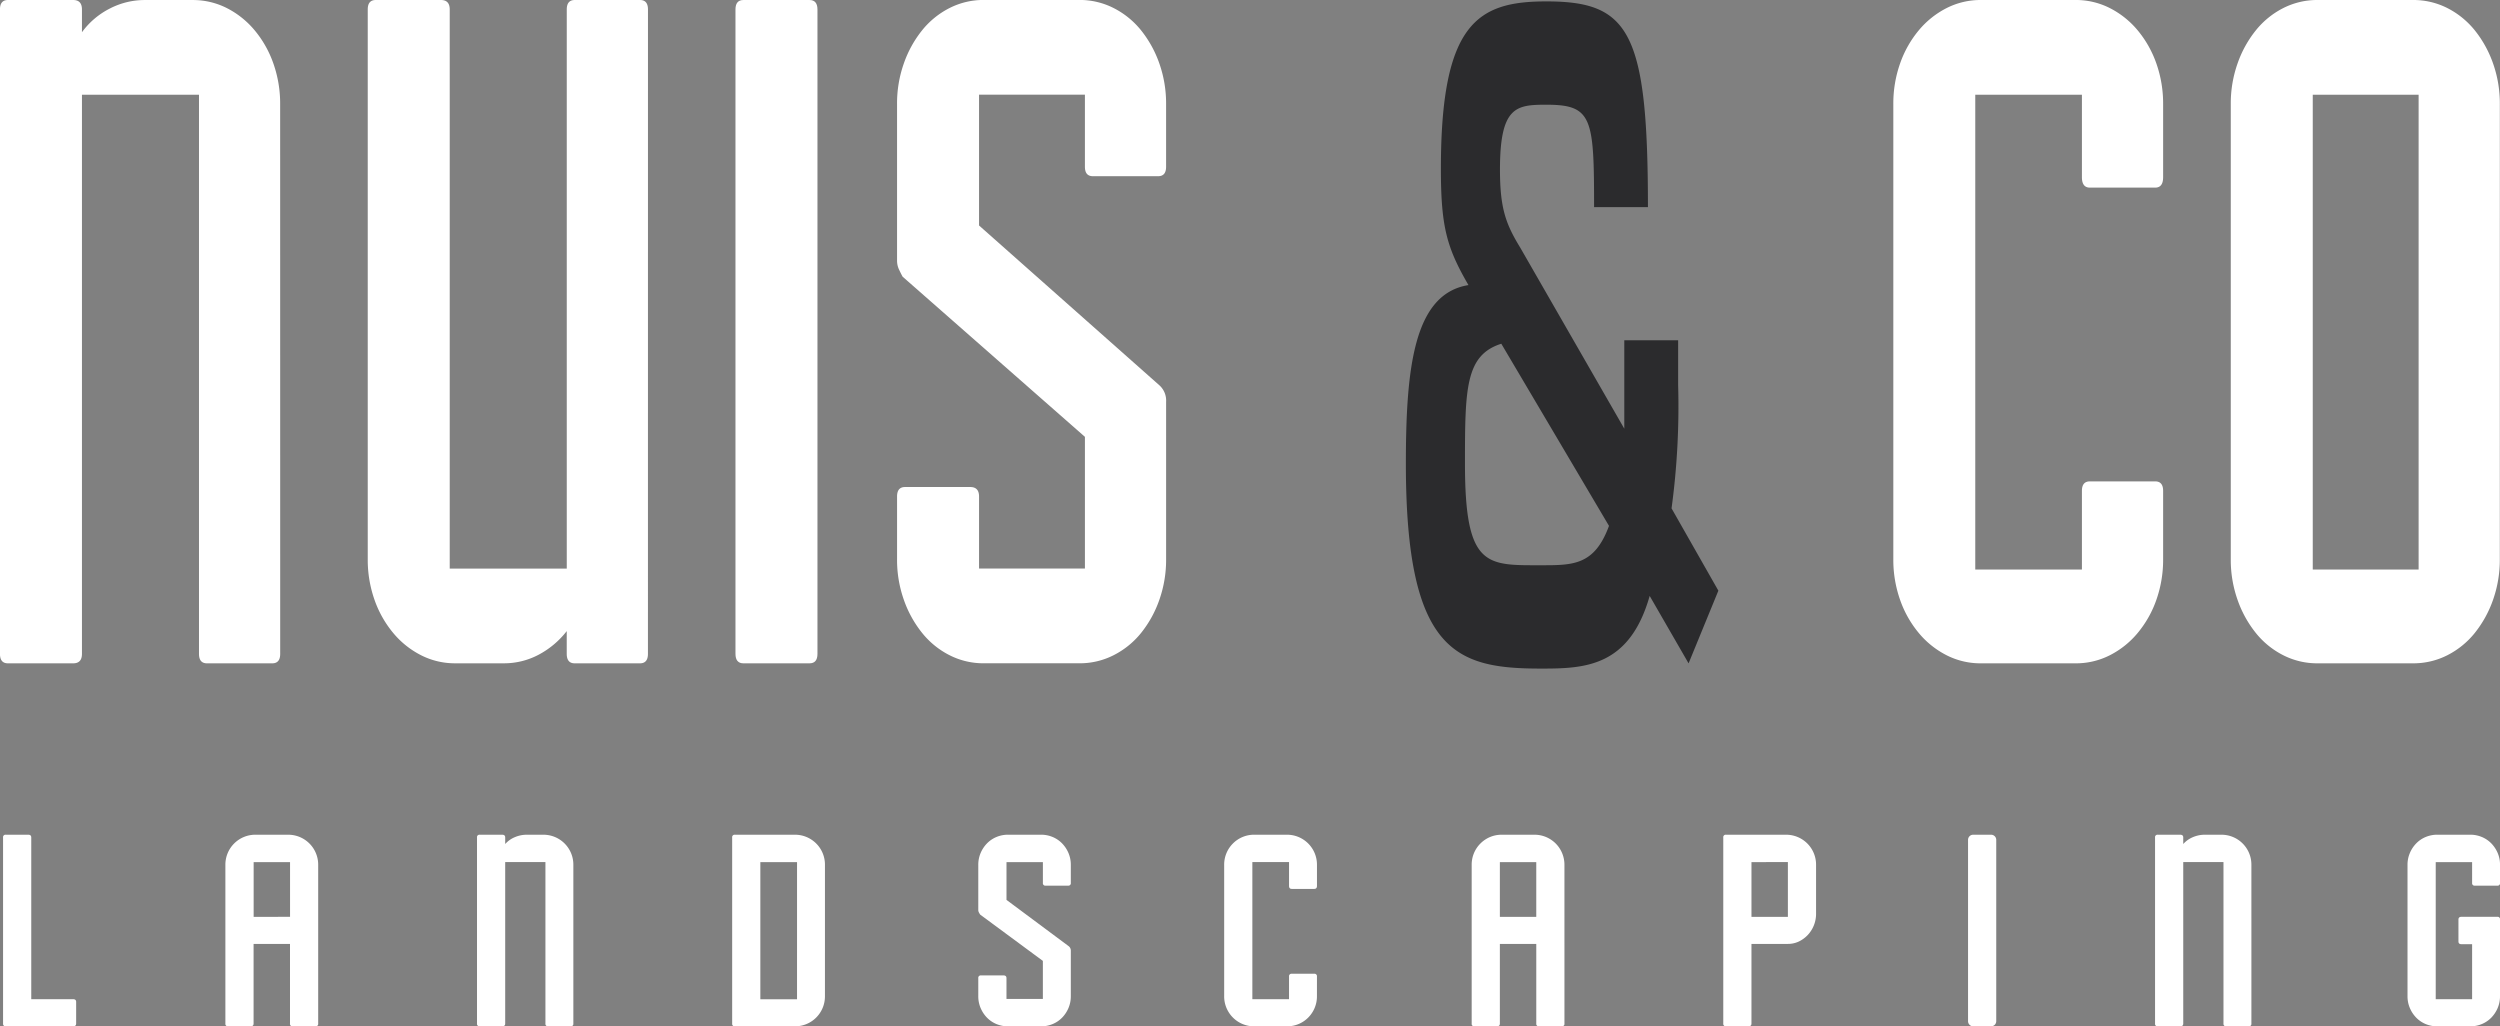
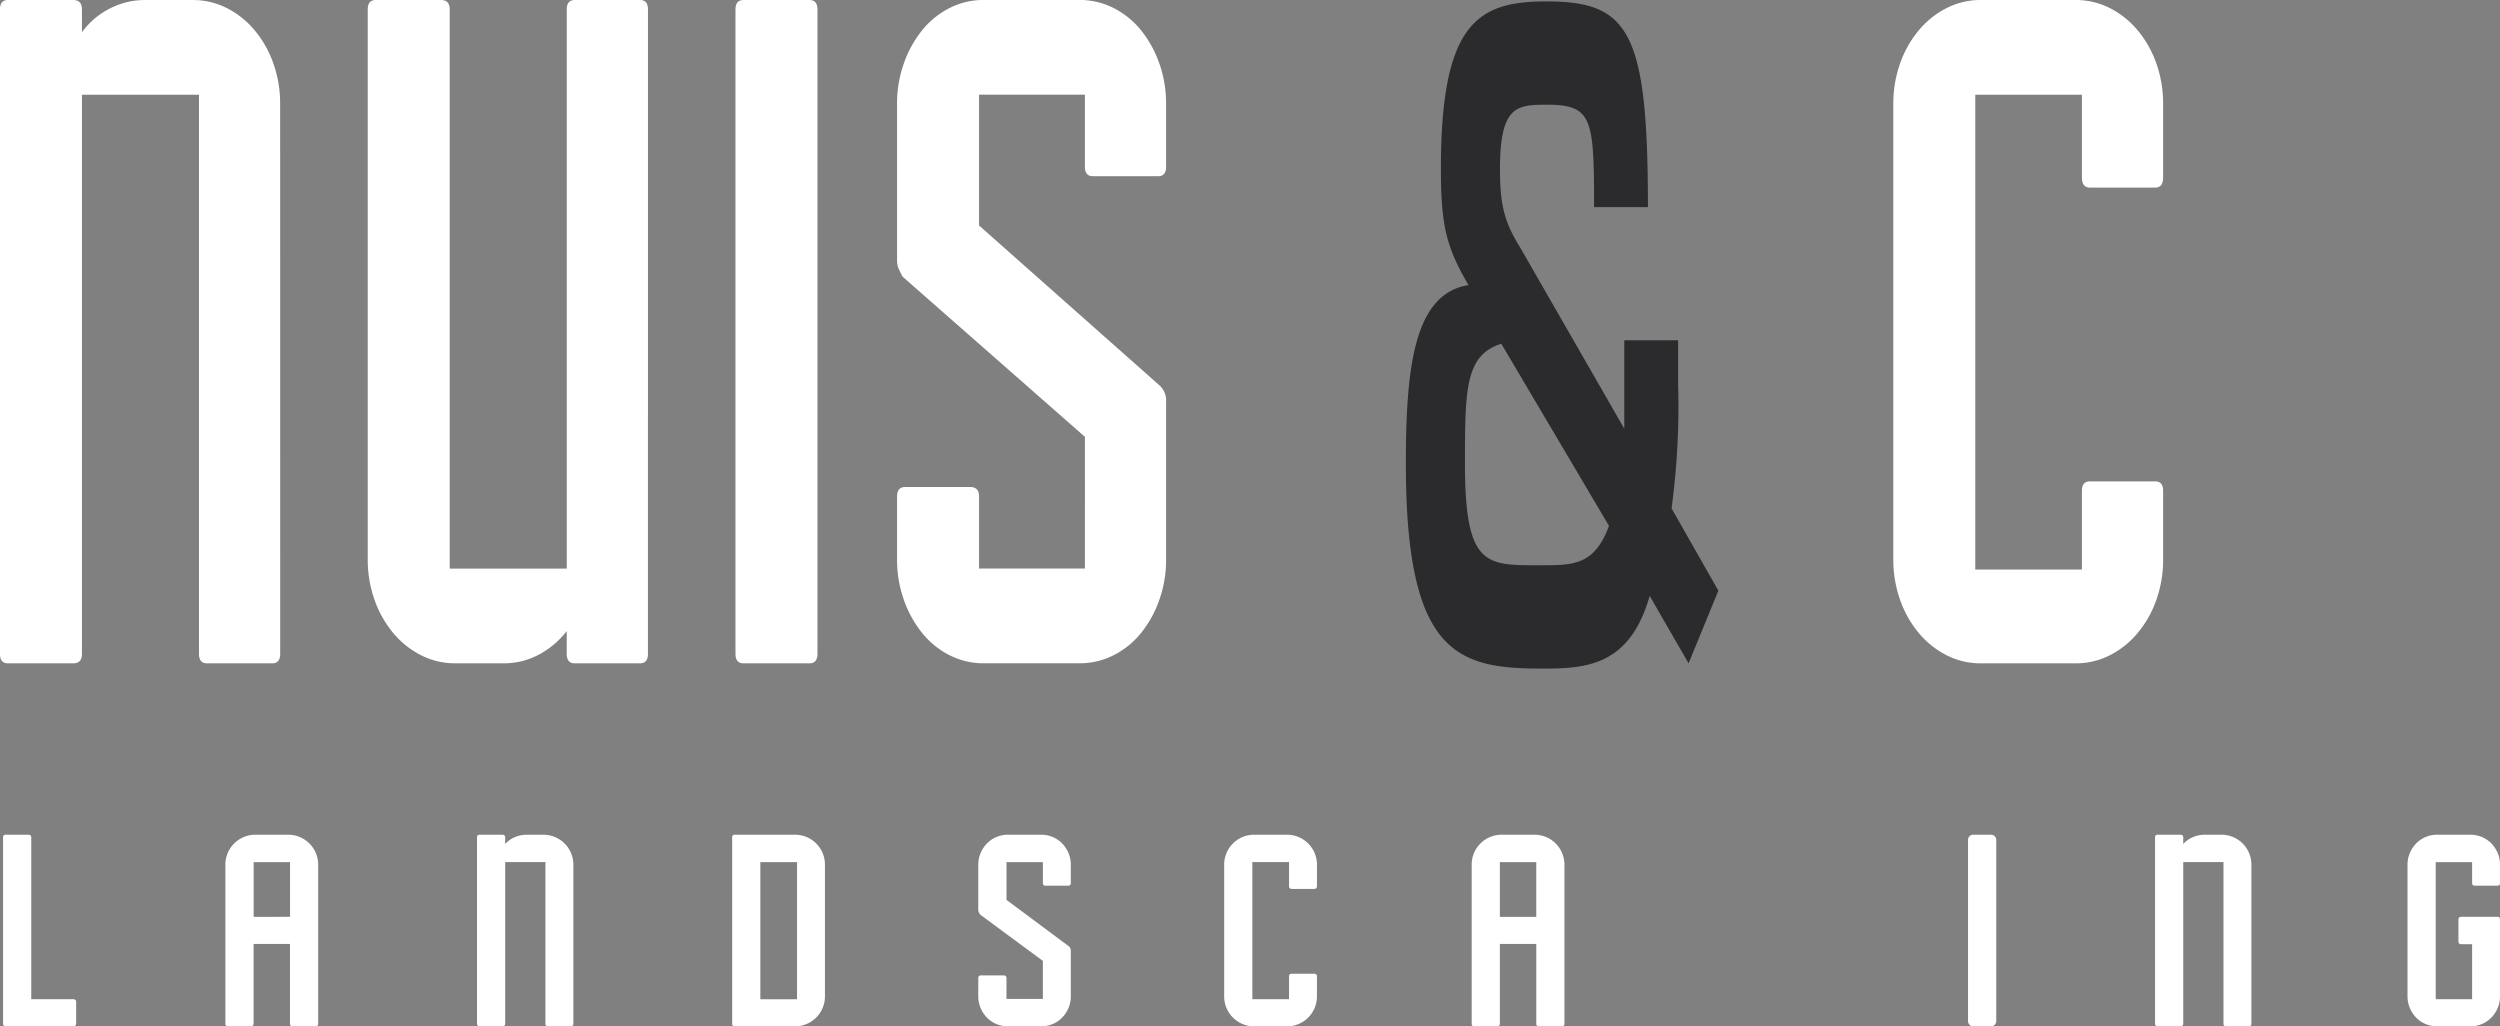
<svg xmlns="http://www.w3.org/2000/svg" width="234.961" height="96.457" viewBox="0 0 234.961 96.457">
  <rect x="0" y="0" width="234.961" height="96.457" fill="#808080" stroke="none" />
  <g id="Group_117" data-name="Group 117" transform="translate(-150 -4135.271)">
    <path id="Path_55" data-name="Path 55" d="M414.618,166.67c0,.594-.25.891-.748.891h-6.135q-.748,0-.749-.891V114.124h-11V166.67q0,.891-.823.891h-6.134q-.748,0-.748-.891V106.109q0-.889.748-.89h6.134q.823,0,.823.89v2.137a7.348,7.348,0,0,1,2.619-2.225,7.13,7.13,0,0,1,3.292-.8h4.488a7.041,7.041,0,0,1,3.217.756,8.284,8.284,0,0,1,2.618,2.093,10.033,10.033,0,0,1,1.758,3.118,11.323,11.323,0,0,1,.636,3.829Z" transform="translate(-238.284 4030.053)" fill="#fff" />
    <path id="Path_56" data-name="Path 56" d="M479.293,166.67c0,.594-.251.891-.748.891H472.41q-.748,0-.749-.891v-2.138a8.2,8.2,0,0,1-2.655,2.227,6.936,6.936,0,0,1-3.254.8h-4.564a7.012,7.012,0,0,1-3.216-.758,8.253,8.253,0,0,1-2.618-2.092,10.031,10.031,0,0,1-1.759-3.117,11.315,11.315,0,0,1-.636-3.831V106.109q0-.889.748-.89h6.135q.822,0,.822.89v52.546h11V106.109q0-.889.749-.89h6.135c.5,0,.748.3.748.89Z" transform="translate(-268.397 4030.053)" fill="#fff" />
    <path id="Path_57" data-name="Path 57" d="M525.34,166.67q0,.891-.748.891h-6.21c-.5,0-.748-.3-.748-.891V106.109c0-.593.248-.89.748-.89h6.21q.746,0,.748.89Z" transform="translate(-298.511 4030.053)" fill="#fff" />
    <path id="Path_58" data-name="Path 58" d="M571.338,157.763a11.323,11.323,0,0,1-.636,3.831,10.492,10.492,0,0,1-1.72,3.117A7.869,7.869,0,0,1,566.4,166.8a7.019,7.019,0,0,1-3.216.757h-8.977a7.019,7.019,0,0,1-3.217-.757,7.834,7.834,0,0,1-2.58-2.093,10.438,10.438,0,0,1-1.721-3.117,11.286,11.286,0,0,1-.637-3.831v-5.877q0-.891.749-.891h6.134q.823,0,.823.891v6.768h9.95V146.275l-17.133-15.052c-.1-.178-.212-.4-.336-.667a1.962,1.962,0,0,1-.188-.846v-14.7a11.289,11.289,0,0,1,.637-3.829,10.45,10.45,0,0,1,1.721-3.118,7.852,7.852,0,0,1,2.58-2.092,7.039,7.039,0,0,1,3.217-.757h8.977a7.039,7.039,0,0,1,3.216.757,7.888,7.888,0,0,1,2.582,2.092,10.5,10.5,0,0,1,1.72,3.118,11.326,11.326,0,0,1,.636,3.829v5.878q0,.891-.747.89h-6.135q-.748,0-.748-.89v-6.77h-9.95v12.292l16.982,15.05a1.933,1.933,0,0,1,.6,1.515Z" transform="translate(-311.742 4030.053)" fill="#fff" />
    <path id="Path_59" data-name="Path 59" d="M658.452,161.337c-1.892,6.666-6.089,6.831-10.162,6.831-7.938,0-12.752-1.4-12.752-19.255,0-9.136.781-15.965,5.883-16.788-2.057-3.539-2.591-5.513-2.591-10.944,0-13.742,3.495-15.718,9.914-15.718,7.774,0,9.545,2.8,9.545,19.338h-5.062c0-8.393-.164-9.628-4.483-9.628-2.84,0-4.362.165-4.362,6.089,0,3.62.535,5.1,1.893,7.323l9.792,17.035v-8.311h5.06v4.2a71.4,71.4,0,0,1-.619,11.6l4.4,7.736-2.8,6.831Zm-13.945-23.7c-3.373,1.069-3.415,4.2-3.415,11.274,0,9.793,2.016,9.544,7.2,9.544,2.964,0,4.979,0,6.336-3.7Z" transform="translate(-353.408 4029.94)" fill="#2b2b2d" />
    <path id="Path_60" data-name="Path 60" d="M746.622,157.763a11.336,11.336,0,0,1-.635,3.831,10.057,10.057,0,0,1-1.759,3.117,8.261,8.261,0,0,1-2.619,2.093,7.019,7.019,0,0,1-3.216.757h-8.9a7.019,7.019,0,0,1-3.217-.757,8.267,8.267,0,0,1-2.618-2.093,10.012,10.012,0,0,1-1.758-3.117,11.311,11.311,0,0,1-.635-3.831V115.014a11.313,11.313,0,0,1,.635-3.829,10.023,10.023,0,0,1,1.758-3.118,8.287,8.287,0,0,1,2.618-2.092,7.039,7.039,0,0,1,3.217-.757h8.9a7.039,7.039,0,0,1,3.216.757,8.282,8.282,0,0,1,2.619,2.092,10.069,10.069,0,0,1,1.759,3.118,11.339,11.339,0,0,1,.635,3.829v6.858q0,.98-.748.98H739.74q-.749,0-.75-.98v-7.75H728.966v44.621H738.99v-7.393q0-.889.75-.89h6.134q.748,0,.748.89Z" transform="translate(-393.322 4030.053)" fill="#fff" />
-     <path id="Path_61" data-name="Path 61" d="M805.9,157.763a11.316,11.316,0,0,1-.636,3.831,10.537,10.537,0,0,1-1.72,3.117,7.884,7.884,0,0,1-2.581,2.092,7.033,7.033,0,0,1-3.218.757H788.77a7.012,7.012,0,0,1-3.216-.757,7.837,7.837,0,0,1-2.581-2.092,10.433,10.433,0,0,1-1.721-3.117,11.291,11.291,0,0,1-.637-3.831V115.014a11.289,11.289,0,0,1,.637-3.829,10.426,10.426,0,0,1,1.721-3.118,7.881,7.881,0,0,1,2.581-2.093,7.044,7.044,0,0,1,3.216-.756h8.978a7.065,7.065,0,0,1,3.218.756,7.928,7.928,0,0,1,2.581,2.093,10.529,10.529,0,0,1,1.72,3.118,11.314,11.314,0,0,1,.636,3.829Zm-7.631-43.639h-9.949v44.619h9.949Z" transform="translate(-420.957 4030.053)" fill="#fff" />
    <path id="Path_62" data-name="Path 62" d="M395.692,269.771c0,.172-.1.257-.284.257h-6.327a.228.228,0,0,1-.258-.257V252.279a.228.228,0,0,1,.258-.257h2.109q.283,0,.283.257v15.2h3.935c.189,0,.284.086.284.256Z" transform="translate(-238.535 3961.7)" fill="#fff" />
    <path id="Path_63" data-name="Path 63" d="M436.645,269.77a.228.228,0,0,1-.258.258h-2.136a.227.227,0,0,1-.256-.258v-7.485h-3.422v7.485q0,.258-.283.258h-2.109a.228.228,0,0,1-.258-.258V254.851a2.812,2.812,0,0,1,2.83-2.83h3.062a2.814,2.814,0,0,1,2.83,2.83ZM434,254.594h-3.421v5.144H434Z" transform="translate(-256.74 3961.701)" fill="#fff" />
    <path id="Path_64" data-name="Path 64" d="M481.23,269.771a.227.227,0,0,1-.258.257h-2.108a.227.227,0,0,1-.258-.257V254.594h-3.781v15.177c0,.172-.095.257-.283.257h-2.109a.227.227,0,0,1-.258-.257V252.279a.227.227,0,0,1,.258-.257h2.109q.283,0,.283.257v.617a2.472,2.472,0,0,1,.9-.642,2.854,2.854,0,0,1,1.133-.232H478.4a2.811,2.811,0,0,1,2.83,2.83Z" transform="translate(-277.344 3961.7)" fill="#fff" />
    <path id="Path_65" data-name="Path 65" d="M525.771,267.2a2.812,2.812,0,0,1-2.828,2.829h-5.635a.228.228,0,0,1-.257-.258V252.279a.228.228,0,0,1,.257-.258h5.635a2.806,2.806,0,0,1,1.106.219,2.841,2.841,0,0,1,.9.605,2.808,2.808,0,0,1,.823,2.006Zm-2.622-12.6H519.7v12.887h3.448Z" transform="translate(-298.239 3961.701)" fill="#fff" />
    <path id="Path_66" data-name="Path 66" d="M569.034,267.2a2.8,2.8,0,0,1-.219,1.106,2.944,2.944,0,0,1-.592.9,2.689,2.689,0,0,1-.888.606,2.821,2.821,0,0,1-1.105.218h-3.088a2.822,2.822,0,0,1-1.106-.218,2.678,2.678,0,0,1-.888-.606,2.936,2.936,0,0,1-.592-.9,2.8,2.8,0,0,1-.219-1.106v-1.7a.228.228,0,0,1,.258-.257h2.109c.189,0,.283.086.283.257v1.955h3.42v-3.576l-5.889-4.348a1.958,1.958,0,0,1-.116-.193.492.492,0,0,1-.065-.244v-4.243a2.8,2.8,0,0,1,.219-1.106,2.923,2.923,0,0,1,.592-.9,2.679,2.679,0,0,1,.888-.607,2.823,2.823,0,0,1,1.106-.219h3.088a2.822,2.822,0,0,1,1.105.219,2.69,2.69,0,0,1,.888.607,2.931,2.931,0,0,1,.592.9,2.8,2.8,0,0,1,.219,1.106v1.7a.228.228,0,0,1-.257.257h-2.11a.228.228,0,0,1-.258-.257v-1.955h-3.42v3.55l5.839,4.346a.52.52,0,0,1,.206.438Z" transform="translate(-318.394 3961.701)" fill="#fff" />
    <path id="Path_67" data-name="Path 67" d="M612.3,267.2a2.8,2.8,0,0,1-.219,1.106,2.8,2.8,0,0,1-2.612,1.723H606.41a2.812,2.812,0,0,1-2.61-1.723,2.779,2.779,0,0,1-.219-1.106V254.851a2.808,2.808,0,0,1,.823-2.006,2.8,2.8,0,0,1,2.006-.825h3.061a2.815,2.815,0,0,1,2.612,1.725,2.8,2.8,0,0,1,.219,1.106v1.98c0,.189-.086.282-.257.282h-2.109c-.173,0-.258-.093-.258-.282v-2.238H606.23V267.48h3.447v-2.135a.228.228,0,0,1,.258-.257h2.109a.228.228,0,0,1,.257.257Z" transform="translate(-338.528 3961.701)" fill="#fff" />
    <path id="Path_68" data-name="Path 68" d="M655.83,269.77a.228.228,0,0,1-.257.258h-2.135a.227.227,0,0,1-.256-.258v-7.485h-3.422v7.485c0,.172-.094.258-.282.258h-2.11a.227.227,0,0,1-.257-.258V254.851a2.8,2.8,0,0,1,.823-2.006,2.8,2.8,0,0,1,2.006-.824H653a2.8,2.8,0,0,1,1.106.219,2.838,2.838,0,0,1,.9.605,2.826,2.826,0,0,1,.823,2.006Zm-2.649-15.176H649.76v5.144h3.421Z" transform="translate(-358.796 3961.701)" fill="#fff" />
-     <path id="Path_69" data-name="Path 69" d="M700.081,259.455a2.906,2.906,0,0,1-.205,1.079,2.863,2.863,0,0,1-.567.9,2.834,2.834,0,0,1-.836.617,2.356,2.356,0,0,1-1.042.231h-3.422v7.485q0,.258-.282.258h-2.11a.227.227,0,0,1-.257-.258V252.279a.228.228,0,0,1,.257-.258h5.634a2.811,2.811,0,0,1,2.83,2.83Zm-2.649-4.861H694.01v5.144h3.422Z" transform="translate(-379.399 3961.701)" fill="#fff" />
    <path id="Rectangle_2" data-name="Rectangle 2" d="M.481,0H2.167A.483.483,0,0,1,2.65.483v17.04a.483.483,0,0,1-.483.483H.481A.481.481,0,0,1,0,17.525V.481A.481.481,0,0,1,.481,0Z" transform="translate(334.966 4213.722)" fill="#fff" />
    <path id="Path_70" data-name="Path 70" d="M776.353,269.771a.228.228,0,0,1-.257.257h-2.11a.227.227,0,0,1-.258-.257V254.594h-3.781v15.177c0,.172-.094.257-.283.257h-2.109a.228.228,0,0,1-.258-.257V252.279a.228.228,0,0,1,.258-.257h2.109c.19,0,.283.086.283.257v.617a2.477,2.477,0,0,1,.9-.642,2.851,2.851,0,0,1,1.133-.232h1.543a2.809,2.809,0,0,1,2.829,2.83Z" transform="translate(-414.756 3961.7)" fill="#fff" />
    <path id="Path_71" data-name="Path 71" d="M820.389,267.2a2.825,2.825,0,0,1-.218,1.106,2.985,2.985,0,0,1-.592.9,2.715,2.715,0,0,1-.889.606,2.817,2.817,0,0,1-1.106.218H814.5a2.834,2.834,0,0,1-1.106-.218,2.676,2.676,0,0,1-.886-.606,2.917,2.917,0,0,1-.592-.9,2.778,2.778,0,0,1-.219-1.106V254.851a2.781,2.781,0,0,1,.219-1.106,2.9,2.9,0,0,1,.592-.9,2.677,2.677,0,0,1,.886-.607,2.835,2.835,0,0,1,1.106-.219h3.087a2.818,2.818,0,0,1,1.106.219,2.716,2.716,0,0,1,.889.607,2.971,2.971,0,0,1,.592.9,2.828,2.828,0,0,1,.218,1.106v1.7a.228.228,0,0,1-.257.257h-2.109a.228.228,0,0,1-.258-.257v-1.955h-3.42V267.48h3.42v-5.17h-1c-.191,0-.284-.086-.284-.258v-2.059c0-.171.093-.257.284-.257h3.369a.228.228,0,0,1,.257.257Z" transform="translate(-435.428 3961.701)" fill="#fff" />
  </g>
</svg>